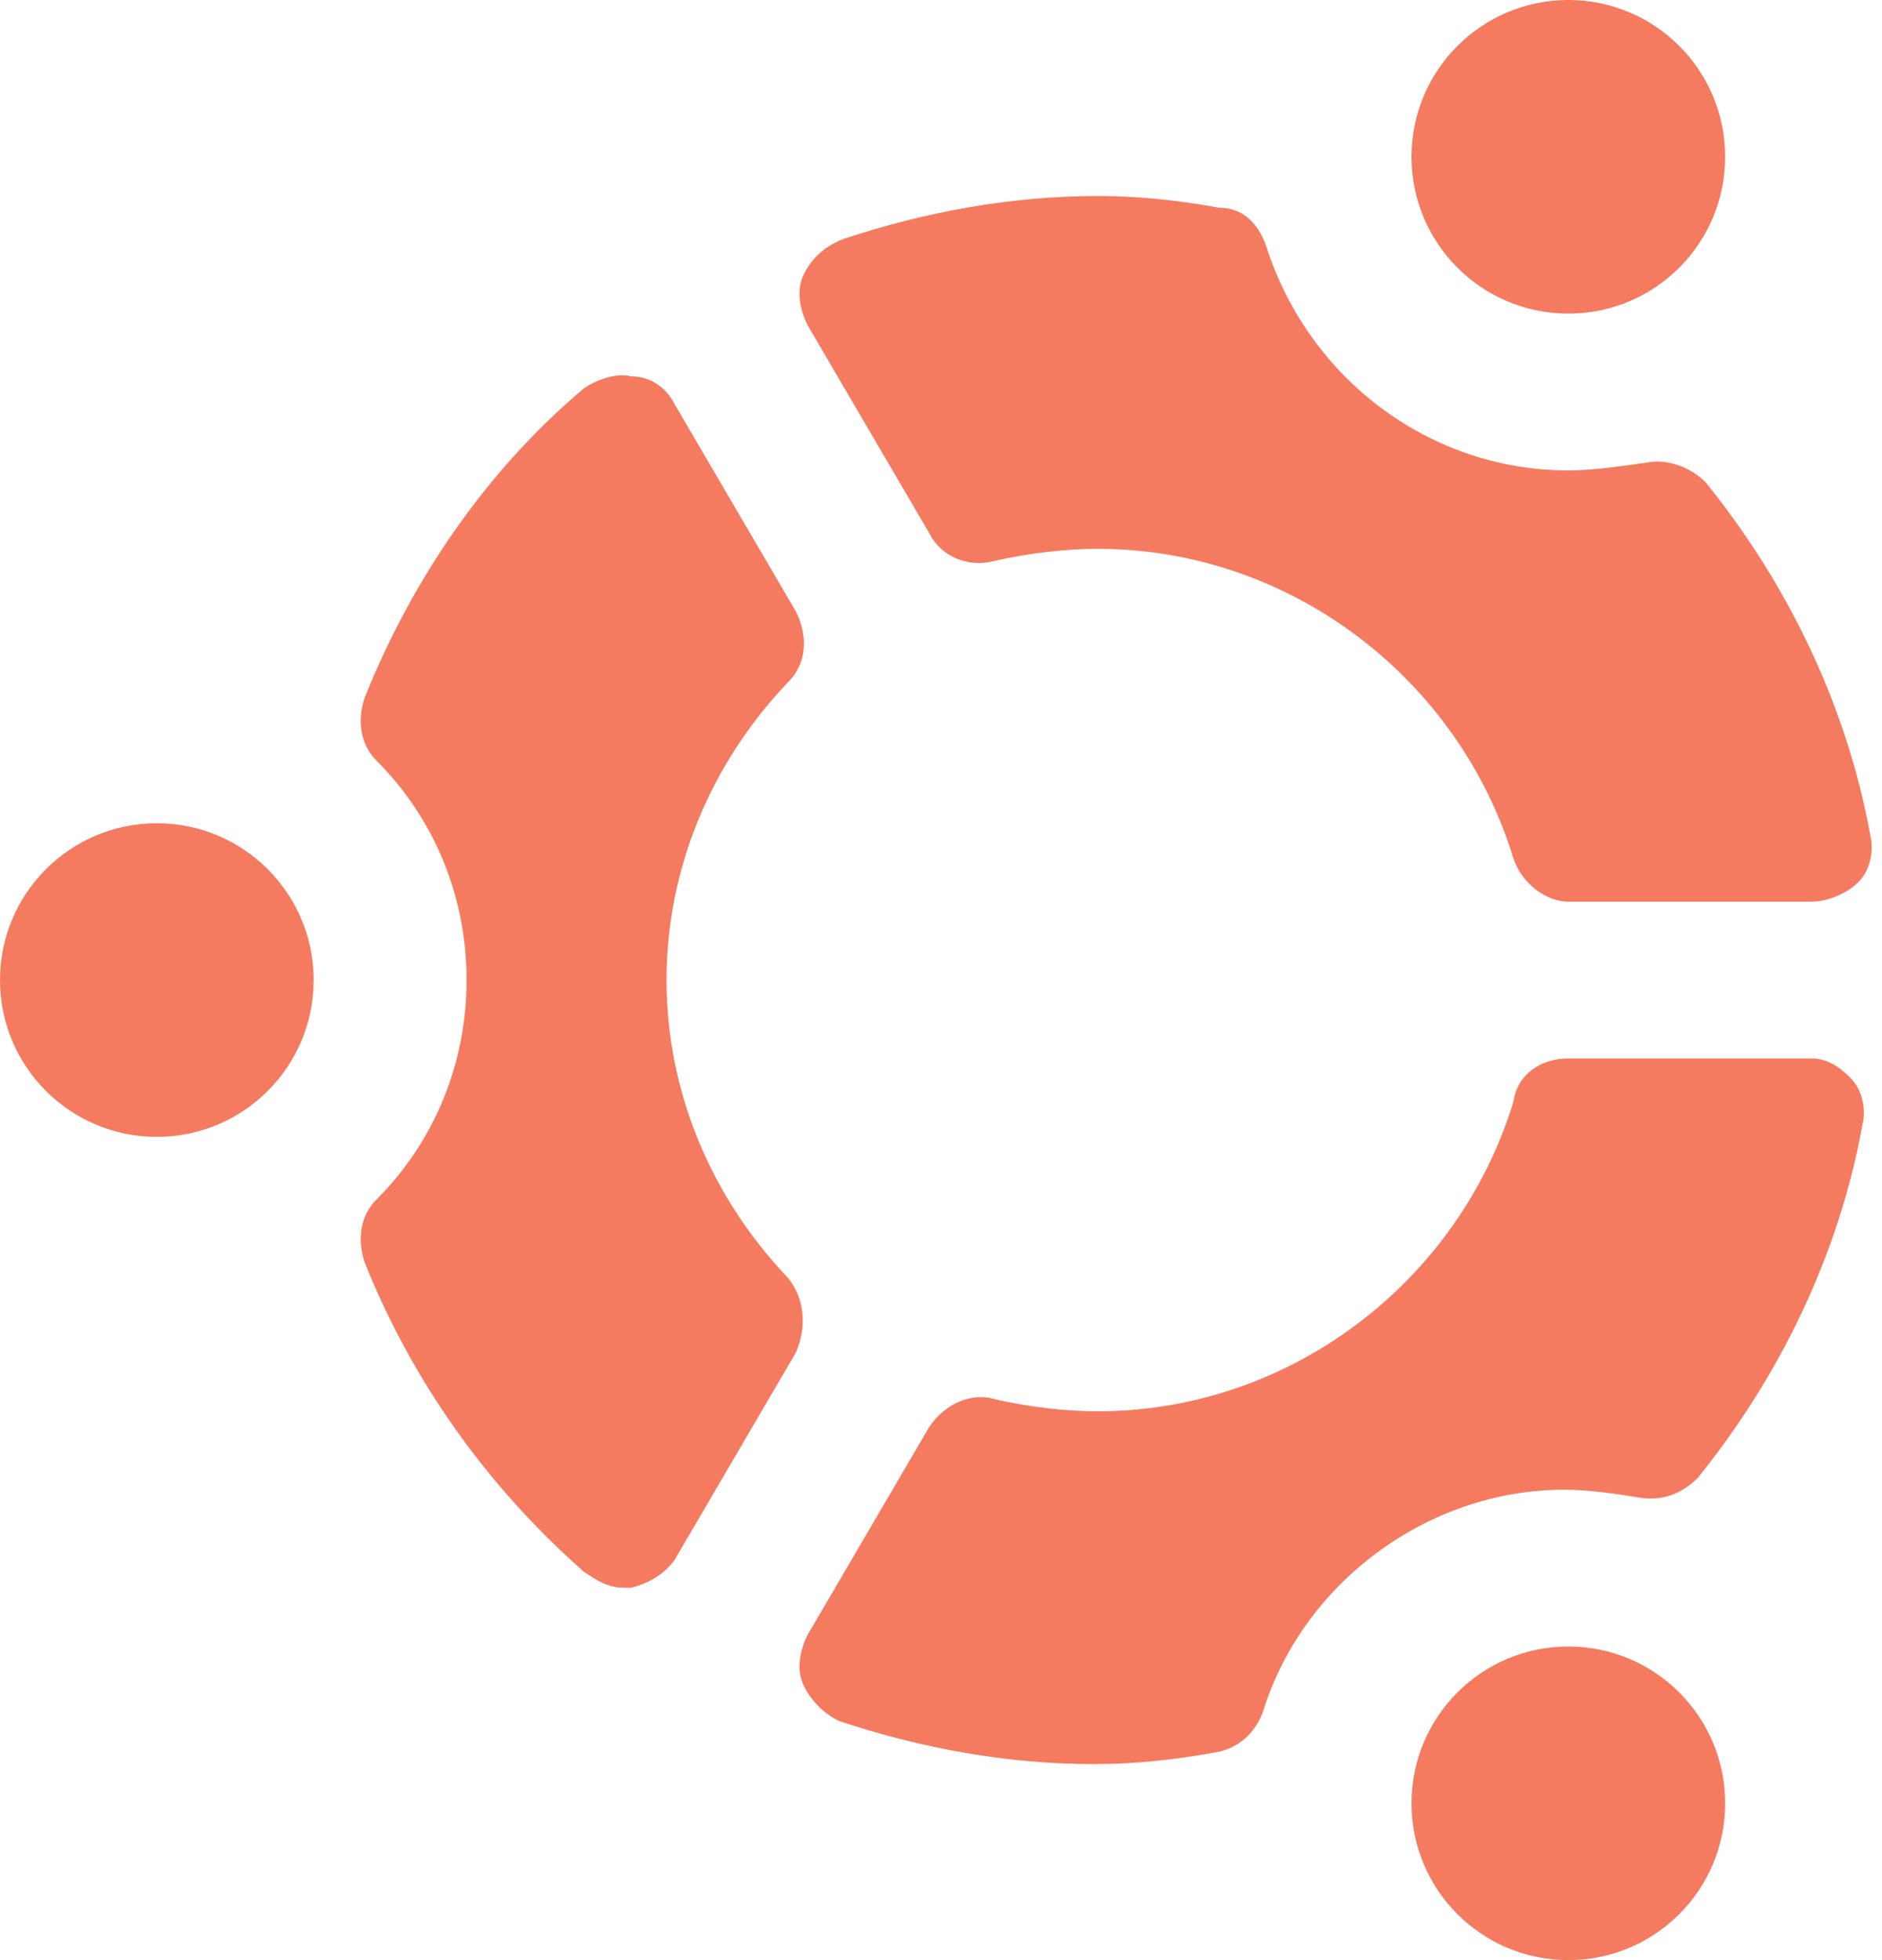
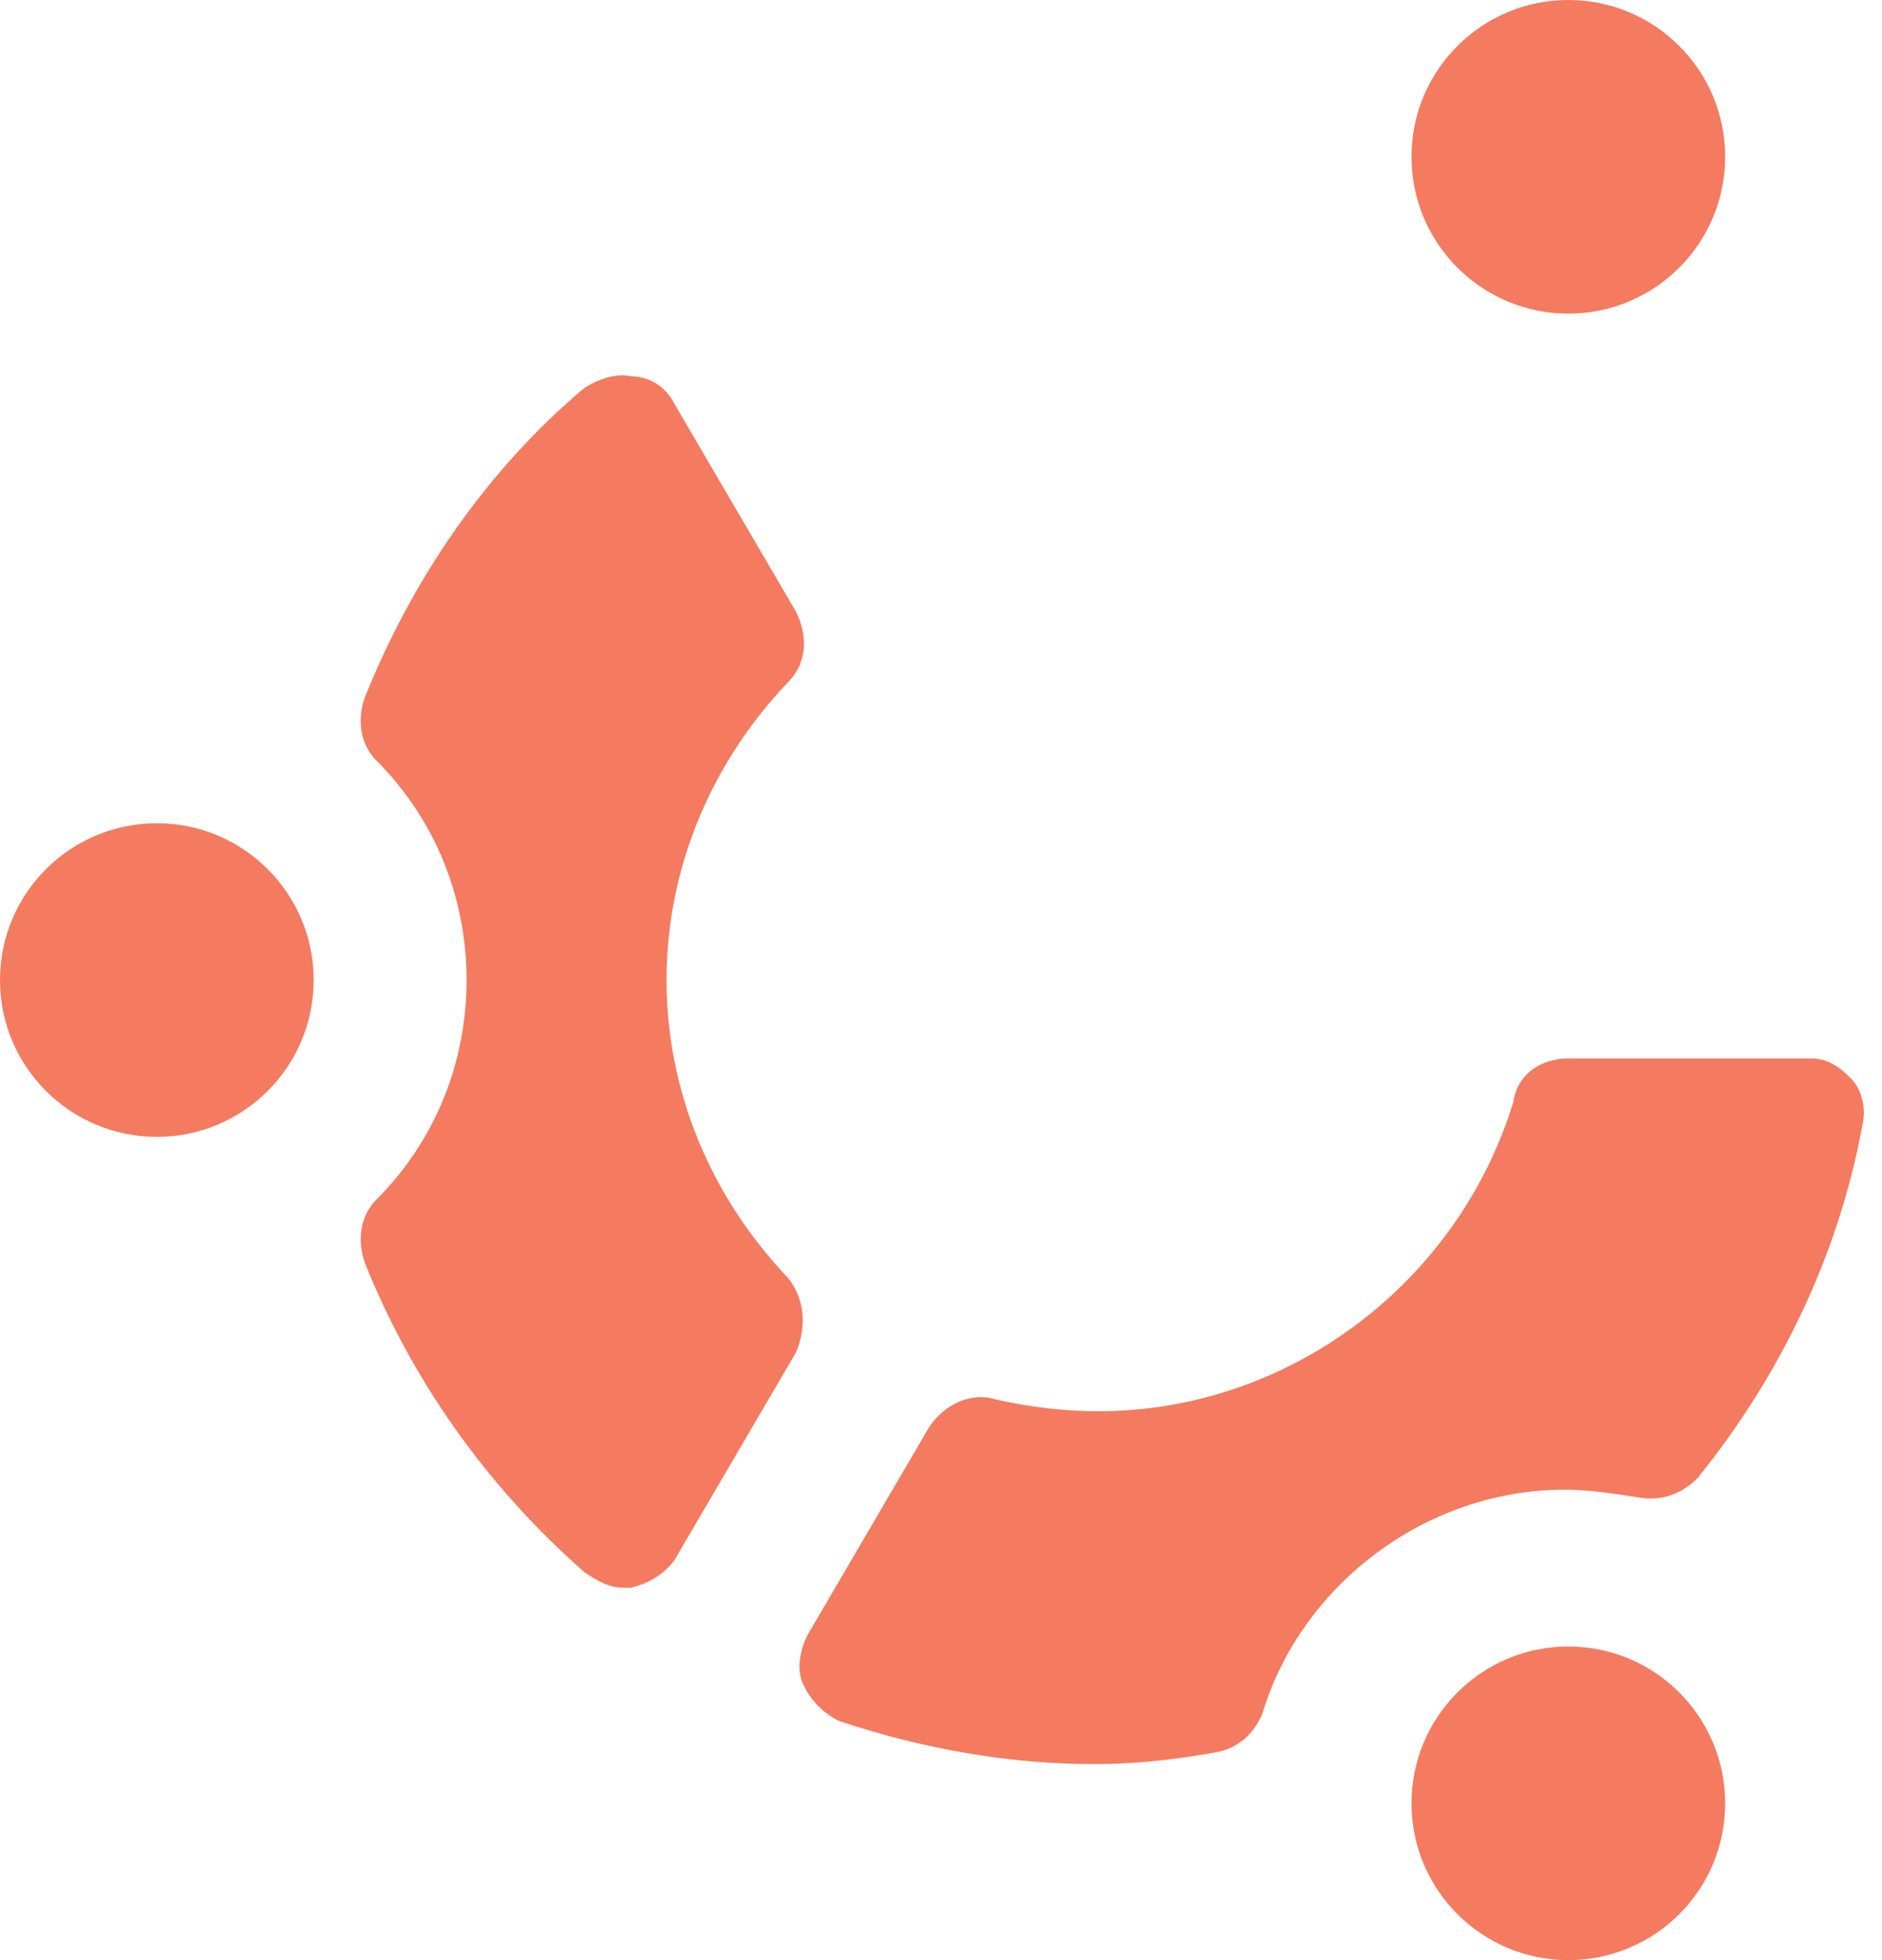
<svg xmlns="http://www.w3.org/2000/svg" version="1.1" id="Warstwa_1" x="0px" y="0px" viewBox="0 0 48 50" style="enable-background:new 0 0 48 50;" xml:space="preserve">
  <style type="text/css">
	.st0{display:none;opacity:0;}
	.st1{display:inline;fill:#FFFFFF;}
	.st2{fill:rgb(244, 123, 96);}
</style>
  <g>
    <g class="st0">
-       <path class="st1" d="M40,36.5c0.8,0,1.5,0.1,2.3,0.3c2.6-3.2,4.2-7.3,4.2-11.8s-1.6-8.6-4.2-11.8c-0.7,0.2-1.5,0.3-2.3,0.3    c-4.3,0-7.9-2.8-9.1-6.7C30,6.6,29,6.5,28,6.5c-7.9,0-14.6,4.9-17.2,11.8c1.7,1.7,2.7,4.1,2.7,6.7c0,2.6-1,5-2.7,6.7    c2.7,6.9,9.4,11.8,17.2,11.8c1,0,2-0.1,2.9-0.3C32.1,39.3,35.7,36.5,40,36.5z M15.5,25c0-6.9,5.6-12.5,12.5-12.5    S40.5,18.1,40.5,25S34.9,37.5,28,37.5S15.5,31.9,15.5,25z" />
-       <path class="st1" d="M28,45c-8.3,0-15.6-5-18.6-12.8c-0.2-0.6-0.1-1.2,0.3-1.6c1.5-1.5,2.3-3.5,2.3-5.6c0-2.1-0.8-4.1-2.3-5.6    c-0.4-0.4-0.5-1-0.3-1.6C12.4,10,19.7,5,28,5c1,0,2,0.1,3.1,0.3c0.6,0.1,1,0.5,1.2,1c1,3.3,4.2,5.7,7.7,5.7c0.6,0,1.3-0.1,1.9-0.2    c0.6-0.1,1.1,0.1,1.5,0.5c3,3.6,4.6,8.1,4.6,12.7s-1.6,9.2-4.6,12.7c-0.4,0.4-1,0.6-1.5,0.5C41.3,38.1,40.6,38,40,38    c-3.5,0-6.6,2.3-7.7,5.7c-0.2,0.6-0.6,1-1.2,1C30,44.9,29,45,28,45z M30.9,43.2L30.9,43.2L30.9,43.2z M12.5,32    c2.7,6.1,8.7,10,15.5,10c0.6,0,1.2,0,1.8-0.1c0.5-1.3,1.3-2.5,2.2-3.5c-1.3,0.4-2.6,0.6-4,0.6c-6.5,0-12-4.5-13.6-10.5    C14,29.7,13.4,30.9,12.5,32z M28,14c-6.1,0-11,4.9-11,11s4.9,11,11,11s11-4.9,11-11S34.1,14,28,14z M37.5,14.7    C40.3,17.3,42,20.9,42,25s-1.7,7.7-4.5,10.3c1.3-0.3,2.7-0.4,4.2-0.2C43.8,32.2,45,28.7,45,25s-1.2-7.2-3.3-10.1    C40.2,15.1,38.8,15,37.5,14.7z M12.5,18c0.9,1,1.5,2.2,1.9,3.5C16,15.5,21.5,11,28,11c1.4,0,2.7,0.2,4,0.6c-0.9-1-1.7-2.2-2.2-3.5    C29.2,8,28.6,8,28,8C21.2,8,15.3,11.9,12.5,18z" />
+       <path class="st1" d="M28,45c-8.3,0-15.6-5-18.6-12.8c-0.2-0.6-0.1-1.2,0.3-1.6c1.5-1.5,2.3-3.5,2.3-5.6c0-2.1-0.8-4.1-2.3-5.6    c-0.4-0.4-0.5-1-0.3-1.6c1,0,2,0.1,3.1,0.3c0.6,0.1,1,0.5,1.2,1c1,3.3,4.2,5.7,7.7,5.7c0.6,0,1.3-0.1,1.9-0.2    c0.6-0.1,1.1,0.1,1.5,0.5c3,3.6,4.6,8.1,4.6,12.7s-1.6,9.2-4.6,12.7c-0.4,0.4-1,0.6-1.5,0.5C41.3,38.1,40.6,38,40,38    c-3.5,0-6.6,2.3-7.7,5.7c-0.2,0.6-0.6,1-1.2,1C30,44.9,29,45,28,45z M30.9,43.2L30.9,43.2L30.9,43.2z M12.5,32    c2.7,6.1,8.7,10,15.5,10c0.6,0,1.2,0,1.8-0.1c0.5-1.3,1.3-2.5,2.2-3.5c-1.3,0.4-2.6,0.6-4,0.6c-6.5,0-12-4.5-13.6-10.5    C14,29.7,13.4,30.9,12.5,32z M28,14c-6.1,0-11,4.9-11,11s4.9,11,11,11s11-4.9,11-11S34.1,14,28,14z M37.5,14.7    C40.3,17.3,42,20.9,42,25s-1.7,7.7-4.5,10.3c1.3-0.3,2.7-0.4,4.2-0.2C43.8,32.2,45,28.7,45,25s-1.2-7.2-3.3-10.1    C40.2,15.1,38.8,15,37.5,14.7z M12.5,18c0.9,1,1.5,2.2,1.9,3.5C16,15.5,21.5,11,28,11c1.4,0,2.7,0.2,4,0.6c-0.9-1-1.7-2.2-2.2-3.5    C29.2,8,28.6,8,28,8C21.2,8,15.3,11.9,12.5,18z" />
    </g>
    <g>
-       <path class="st2" d="M23.7,13.6c0.3,0.6,1,0.9,1.7,0.7c0.9-0.2,1.8-0.3,2.6-0.3c4.9,0,9.2,3.3,10.6,7.9c0.2,0.6,0.8,1.1,1.4,1.1    h6.2c0.4,0,0.9-0.2,1.2-0.5s0.4-0.8,0.3-1.2c-0.6-3.3-2.1-6.4-4.2-9c-0.4-0.4-1-0.6-1.5-0.5C41.3,11.9,40.6,12,40,12    c-3.5,0-6.6-2.3-7.7-5.7c-0.2-0.6-0.6-1-1.2-1C30,5.1,29,5,28,5c-2.2,0-4.4,0.4-6.5,1.1C21,6.3,20.7,6.6,20.5,7    c-0.2,0.4-0.1,0.9,0.1,1.3L23.7,13.6z" />
      <path class="st2" d="M46.2,27H40c-0.7,0-1.3,0.4-1.4,1.1C37.2,32.7,32.9,36,28,36c-0.8,0-1.7-0.1-2.6-0.3    c-0.6-0.2-1.3,0.1-1.7,0.7l-3.1,5.3c-0.2,0.4-0.3,0.9-0.1,1.3c0.2,0.4,0.5,0.7,0.9,0.9c2.1,0.7,4.3,1.1,6.5,1.1c1,0,2-0.1,3.1-0.3    c0.6-0.1,1-0.5,1.2-1c1-3.3,4.2-5.7,7.7-5.7c0.6,0,1.3,0.1,1.9,0.2c0.6,0.1,1.1-0.1,1.5-0.5c2.1-2.6,3.6-5.7,4.2-9    c0.1-0.4,0-0.9-0.3-1.2S46.6,27,46.2,27z" />
      <path class="st2" d="M20.1,32.6c-2-2.1-3.1-4.8-3.1-7.6c0-2.8,1.1-5.5,3.1-7.6c0.5-0.5,0.5-1.2,0.2-1.8l-3.1-5.3    c-0.2-0.4-0.6-0.7-1.1-0.7c-0.4-0.1-0.9,0.1-1.2,0.3c-2.5,2.1-4.4,4.9-5.6,7.9c-0.2,0.6-0.1,1.2,0.3,1.6c1.5,1.5,2.3,3.5,2.3,5.6    c0,2.1-0.8,4.1-2.3,5.6c-0.4,0.4-0.5,1-0.3,1.6c1.2,3,3.1,5.7,5.6,7.9c0.3,0.2,0.6,0.4,1,0.4c0.1,0,0.2,0,0.2,0    c0.4-0.1,0.8-0.3,1.1-0.7l3.1-5.3C20.6,33.8,20.5,33.1,20.1,32.6z" />
      <circle class="st2" cx="4" cy="25" r="4" />
      <circle class="st2" cx="40" cy="46" r="4" />
      <circle class="st2" cx="40" cy="4" r="4" />
    </g>
  </g>
</svg>